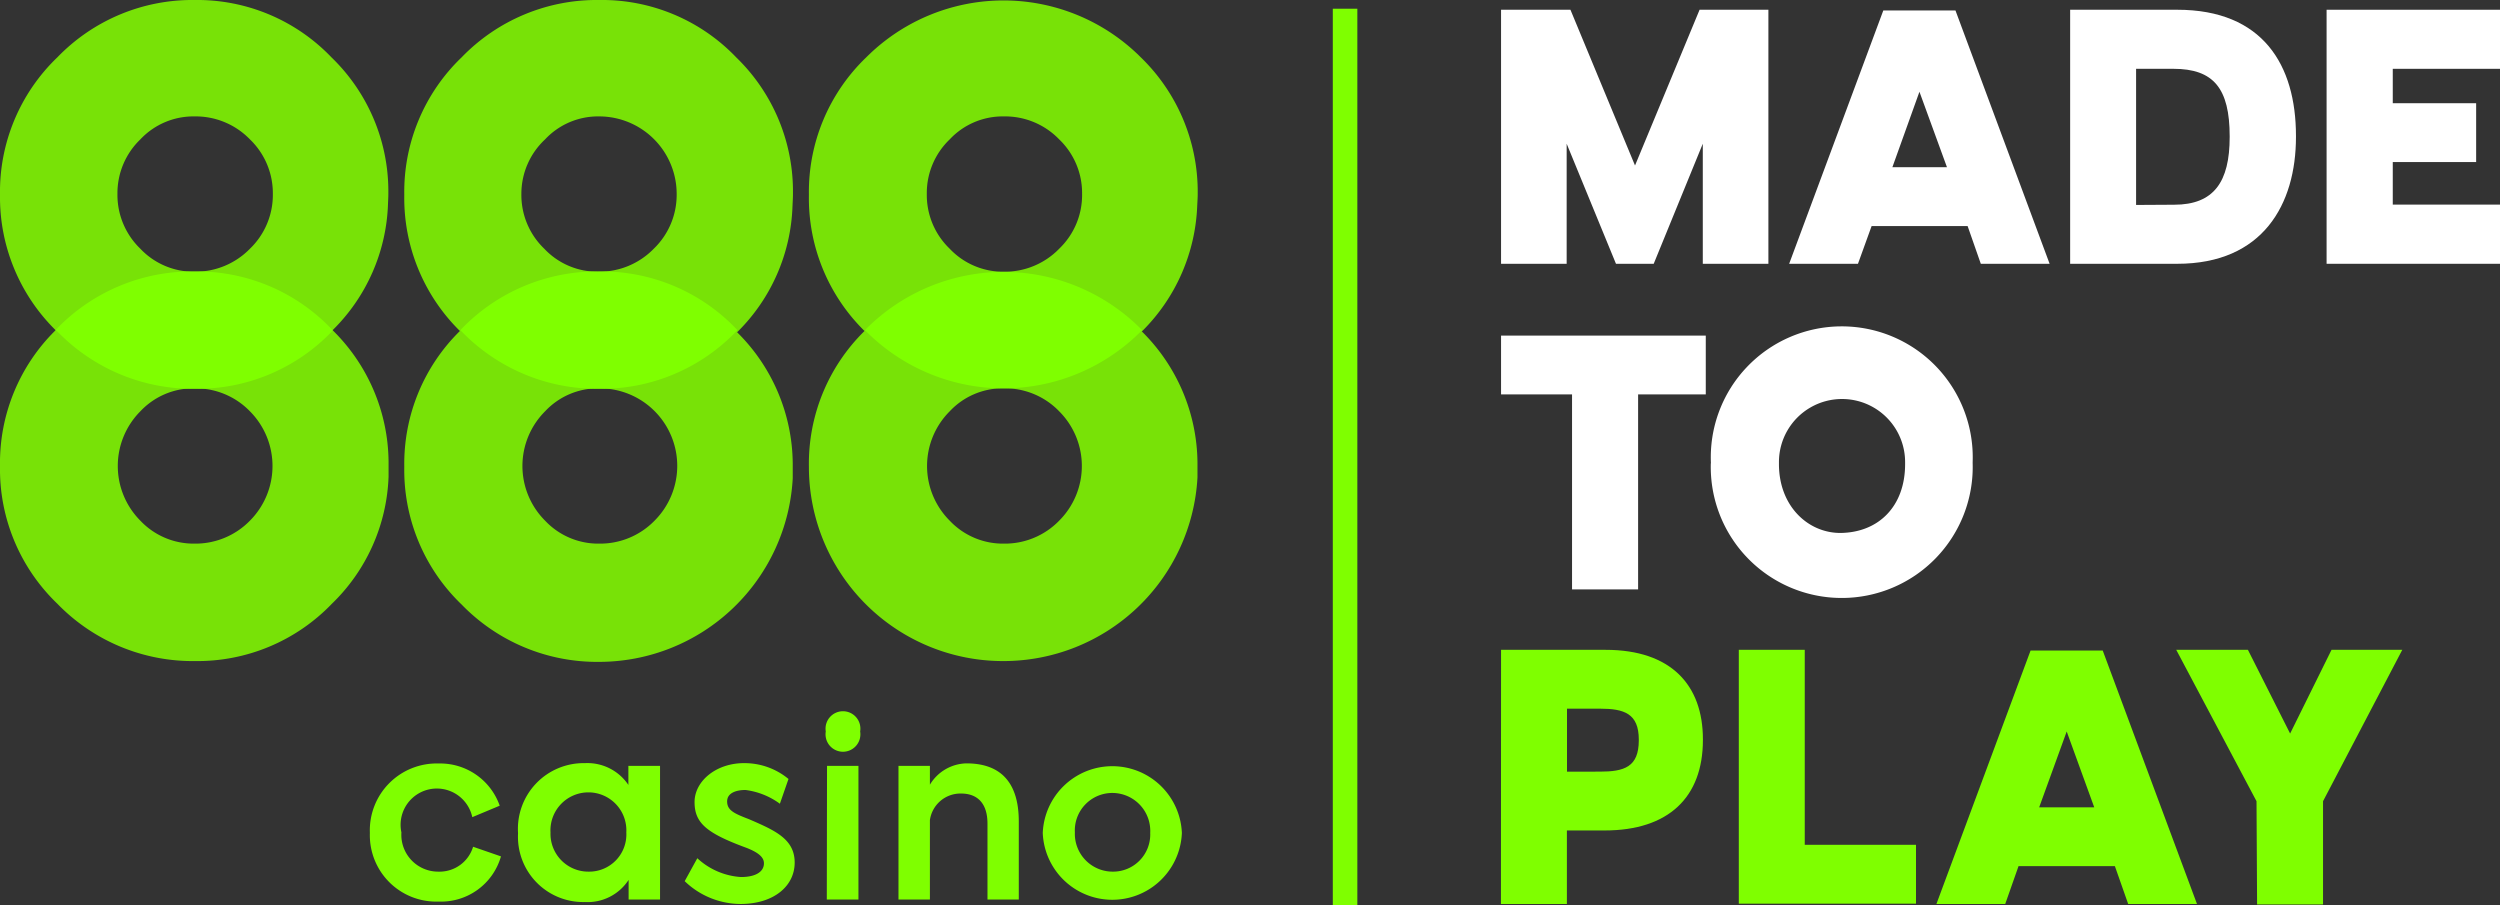
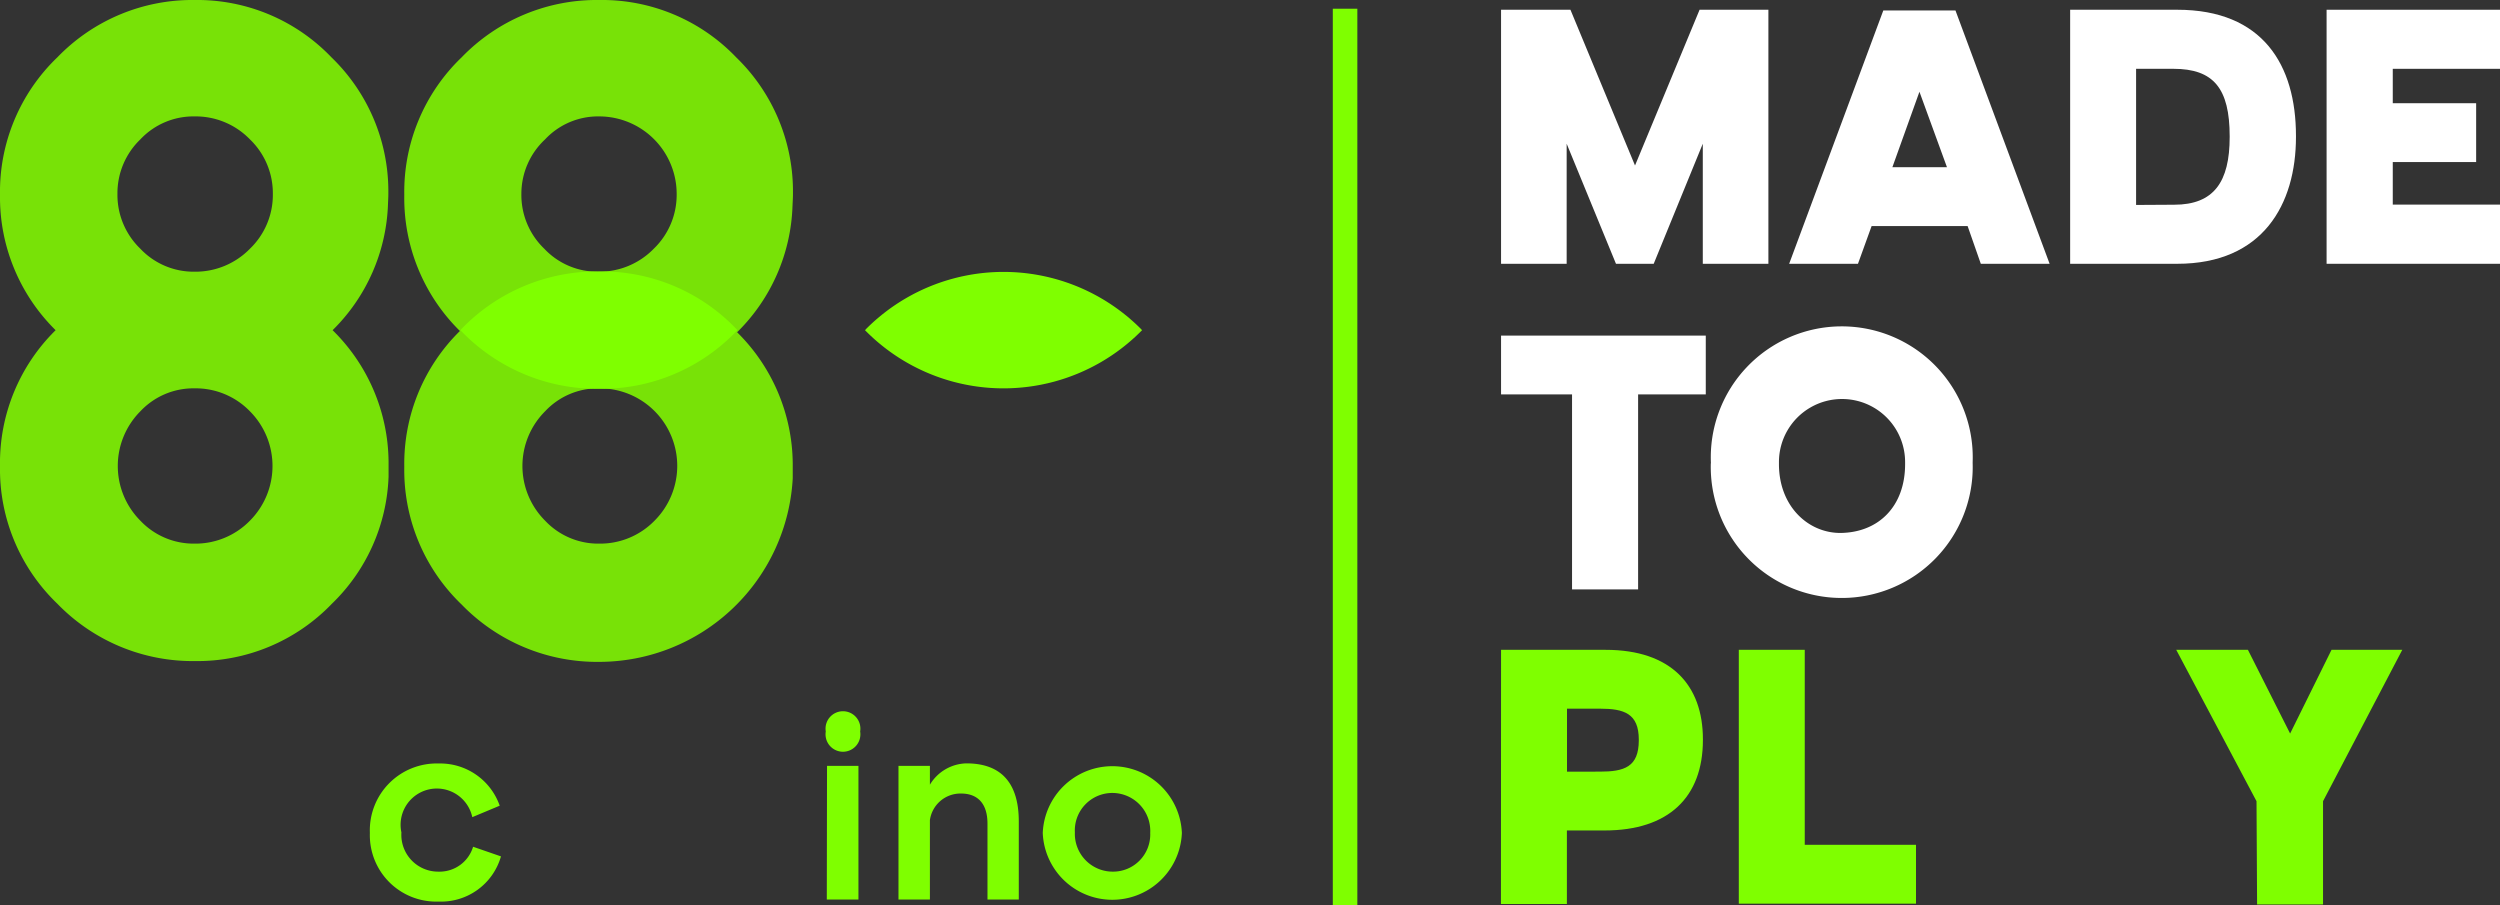
<svg xmlns="http://www.w3.org/2000/svg" viewBox="0 0 217.98 78.91">
  <rect x="0" y="0" width="217.98" height="78.91" fill="#333333" stroke="none" />
  <defs>
    <style>.cls-1{fill:#7fff00;}.cls-2{fill:#fff;}.cls-3{fill:#78e207;}</style>
  </defs>
  <g id="Layer_2" data-name="Layer 2">
    <g id="Isolation_Mode" data-name="Isolation Mode">
      <path class="cls-1" d="M32.25,72.63v0a5.83,5.83,0,0,1,6-6.06,5.5,5.5,0,0,1,5.32,3.68l-2.39,1A3.16,3.16,0,0,0,35,72.58v0A3.21,3.21,0,0,0,38.25,76a3.05,3.05,0,0,0,3-2.17l2.43.84a5.43,5.43,0,0,1-5.43,3.94A5.79,5.79,0,0,1,32.25,72.63Z" />
-       <path class="cls-1" d="M57.55,66.78V78.43H54.81V76.72A4.26,4.26,0,0,1,51,78.65a5.69,5.69,0,0,1-5.83-6v0A5.73,5.73,0,0,1,51,66.54a4.3,4.3,0,0,1,3.79,1.9V66.78Zm-2.94,5.8a3.31,3.31,0,1,0-6.61,0v0A3.3,3.3,0,0,0,51.33,76a3.24,3.24,0,0,0,3.28-3.41Z" />
-       <path class="cls-1" d="M59.7,76.83l1.1-2a6.16,6.16,0,0,0,3.81,1.64c1.23,0,2-.43,2-1.2,0-.5-.44-.92-1.51-1.34-3.51-1.29-4.54-2.17-4.54-4s1.91-3.44,4.43-3.39a6,6,0,0,1,3.76,1.38L68,70.08a6.46,6.46,0,0,0-3-1.2c-.74,0-1.6.22-1.6,1s.64,1.06,1.89,1.54c2.32,1,4,1.75,4,3.79s-1.8,3.59-4.67,3.61A7.06,7.06,0,0,1,59.7,76.83Z" />
      <path class="cls-1" d="M72,63.78a1.52,1.52,0,1,1,3,0,1.52,1.52,0,1,1-3,0Zm.11,3h2.74V78.43H72.09Z" />
      <path class="cls-1" d="M78.34,66.78h2.74v1.64a3.81,3.81,0,0,1,3.18-1.86c3.13,0,4.57,1.82,4.57,5.06v6.81H86.1V71.81c0-1.75-.86-2.62-2.3-2.62a2.69,2.69,0,0,0-2.72,2.32v6.92H78.34Z" />
      <path class="cls-1" d="M90.92,72.63v0a6.07,6.07,0,0,1,12.13,0v0a6.07,6.07,0,0,1-12.13,0Zm9.37,0v0A3.31,3.31,0,0,0,97,69.14a3.27,3.27,0,0,0-3.28,3.44v0A3.3,3.3,0,0,0,97,76,3.24,3.24,0,0,0,100.29,72.63Z" />
      <path class="cls-2" d="M130.88.85h6.05l5.63,13.58L148.19.85h6V23h-5.72V12.53L144.19,23H140.9l-4.3-10.47V23h-5.72Z" />
      <path class="cls-2" d="M164.21.91h6.29L178.71,23h-6l-1.15-3.29h-8.37L162,23h-6Zm5.55,13.67L167.36,8,165,14.58Z" />
      <path class="cls-2" d="M180.5.85h9.34c7.47,0,10.35,4.83,10.35,11v.09c0,5.87-2.88,11.06-10.35,11.06H180.5Zm9.07,17c3.47,0,4.84-2,4.84-5.9v-.06C194.41,7.7,193,6,189.51,6h-3.26V17.87Z" />
      <path class="cls-2" d="M202.86.85H218V6h-9.37V9h7.27v5.13h-7.27v3.71H218V23H202.86Z" />
      <path class="cls-2" d="M137.07,34.39h-6.19V29.26h17.85v5.13h-5.9v17h-5.76Z" />
      <path class="cls-2" d="M149.18,40.41v0A11.42,11.42,0,1,1,172,40.29v.09a11.42,11.42,0,1,1-22.83,0Zm16.93.06v-.18a5.5,5.5,0,1,0-11,0v.18c0,3.65,2.52,6,5.36,6C163.83,46.43,166.11,44.12,166.11,40.47Z" />
      <path class="cls-1" d="M130.88,56.66H140c5.72,0,8.48,3.09,8.48,7.8v.06c0,5-3,7.89-8.57,7.89h-3.29v6.41h-5.75Zm8.6,10.62c2.13,0,3.41-.39,3.41-2.73v-.06c0-2.28-1.28-2.7-3.38-2.7h-2.88v5.49Z" />
      <path class="cls-1" d="M151.61,56.66h5.75v17h9.7v5.13H151.61Z" />
-       <path class="cls-1" d="M177.05,56.72h6.29l8.22,22.1h-6l-1.16-3.3H176l-1.16,3.3h-6Zm5.55,13.67-2.4-6.61-2.4,6.61Z" />
      <path class="cls-1" d="M196.75,69.86l-7-13.2H196l3.68,7.3,3.61-7.3h6.17l-6.91,13.2v9h-5.75Z" />
      <rect class="cls-1" x="116.21" y="0.76" width="2.14" height="78.15" />
-       <path class="cls-3" d="M104.43,16.93V16.5A16.31,16.31,0,0,0,99.47,5,16.92,16.92,0,0,0,75.53,5a16.25,16.25,0,0,0-5,12,16.23,16.23,0,0,0,4.85,11.86,16.2,16.2,0,0,0-4.85,11.85,16.93,16.93,0,0,0,17,16.93,16.94,16.94,0,0,0,16.88-16c0-.31,0-.6,0-.89v-.43a16.25,16.25,0,0,0-4.85-11.42,16.28,16.28,0,0,0,4.83-11C104.41,17.51,104.43,17.22,104.43,16.93ZM82.81,12.15a6.33,6.33,0,0,1,4.72-2,6.55,6.55,0,0,1,4.82,2,6.48,6.48,0,0,1,2,4.76,6.49,6.49,0,0,1-2,4.78,6.6,6.6,0,0,1-4.82,2,6.38,6.38,0,0,1-4.72-2,6.49,6.49,0,0,1-2-4.78A6.48,6.48,0,0,1,82.81,12.15ZM92.35,45.4a6.6,6.6,0,0,1-4.82,2,6.38,6.38,0,0,1-4.72-2,6.74,6.74,0,0,1,0-9.54,6.33,6.33,0,0,1,4.72-2,6.55,6.55,0,0,1,4.82,2,6.74,6.74,0,0,1,0,9.54Z" />
-       <path class="cls-1" d="M99.58,28.79l-.11-.12a16.92,16.92,0,0,0-23.94,0l-.11.12.11.11a16.92,16.92,0,0,0,23.94,0Z" />
+       <path class="cls-1" d="M99.58,28.79l-.11-.12a16.92,16.92,0,0,0-23.94,0l-.11.12.11.11a16.92,16.92,0,0,0,23.94,0" />
      <path class="cls-3" d="M69.14,16.93V16.5A16.26,16.26,0,0,0,64.19,5,16.2,16.2,0,0,0,52.25,0a16.38,16.38,0,0,0-12,5,16.25,16.25,0,0,0-5,12,16.27,16.27,0,0,0,4.85,11.86,16.24,16.24,0,0,0-4.85,11.85,16.25,16.25,0,0,0,5,12,16.45,16.45,0,0,0,12,5,16.92,16.92,0,0,0,16.87-16c0-.31,0-.6,0-.89v-.43a16.25,16.25,0,0,0-4.85-11.42,16.19,16.19,0,0,0,4.83-11C69.12,17.51,69.14,17.22,69.14,16.93ZM47.53,12.15a6.32,6.32,0,0,1,4.72-2A6.76,6.76,0,0,1,59,16.91a6.52,6.52,0,0,1-2,4.78,6.62,6.62,0,0,1-4.82,2,6.36,6.36,0,0,1-4.72-2,6.49,6.49,0,0,1-2-4.78A6.48,6.48,0,0,1,47.53,12.15ZM57.07,45.4a6.62,6.62,0,0,1-4.82,2,6.36,6.36,0,0,1-4.72-2,6.74,6.74,0,0,1,0-9.54,6.32,6.32,0,0,1,4.72-2A6.76,6.76,0,0,1,57.07,45.4Z" />
      <path class="cls-1" d="M64.29,28.79l-.1-.12a16.2,16.2,0,0,0-11.94-5,16.38,16.38,0,0,0-12,5l-.11.12.11.11a16.45,16.45,0,0,0,12,5,16.28,16.28,0,0,0,11.94-5Z" />
      <path class="cls-3" d="M33.86,16.93V16.5A16.23,16.23,0,0,0,28.9,5,16.19,16.19,0,0,0,17,0,16.35,16.35,0,0,0,5,5a16.25,16.25,0,0,0-5,12A16.27,16.27,0,0,0,4.85,28.79,16.24,16.24,0,0,0,0,40.64a16.25,16.25,0,0,0,5,12,16.43,16.43,0,0,0,12,5,16.26,16.26,0,0,0,11.94-5,16.2,16.2,0,0,0,4.94-11.08c0-.31,0-.6,0-.89v-.43A16.25,16.25,0,0,0,29,28.79a16.19,16.19,0,0,0,4.83-11C33.84,17.51,33.86,17.22,33.86,16.93ZM12.24,12.15a6.35,6.35,0,0,1,4.72-2,6.59,6.59,0,0,1,4.83,2,6.51,6.51,0,0,1,2,4.76,6.52,6.52,0,0,1-2,4.78,6.64,6.64,0,0,1-4.83,2,6.39,6.39,0,0,1-4.72-2,6.52,6.52,0,0,1-2-4.78A6.51,6.51,0,0,1,12.24,12.15ZM21.79,45.4a6.64,6.64,0,0,1-4.83,2,6.39,6.39,0,0,1-4.72-2,6.76,6.76,0,0,1,0-9.54,6.35,6.35,0,0,1,4.72-2,6.59,6.59,0,0,1,4.83,2,6.76,6.76,0,0,1,0,9.54Z" />
-       <path class="cls-1" d="M29,28.79l-.11-.12a16.19,16.19,0,0,0-11.94-5,16.35,16.35,0,0,0-12,5l-.11.12L5,28.9a16.43,16.43,0,0,0,12,5,16.26,16.26,0,0,0,11.94-5A1.14,1.14,0,0,1,29,28.79Z" />
    </g>
  </g>
</svg>